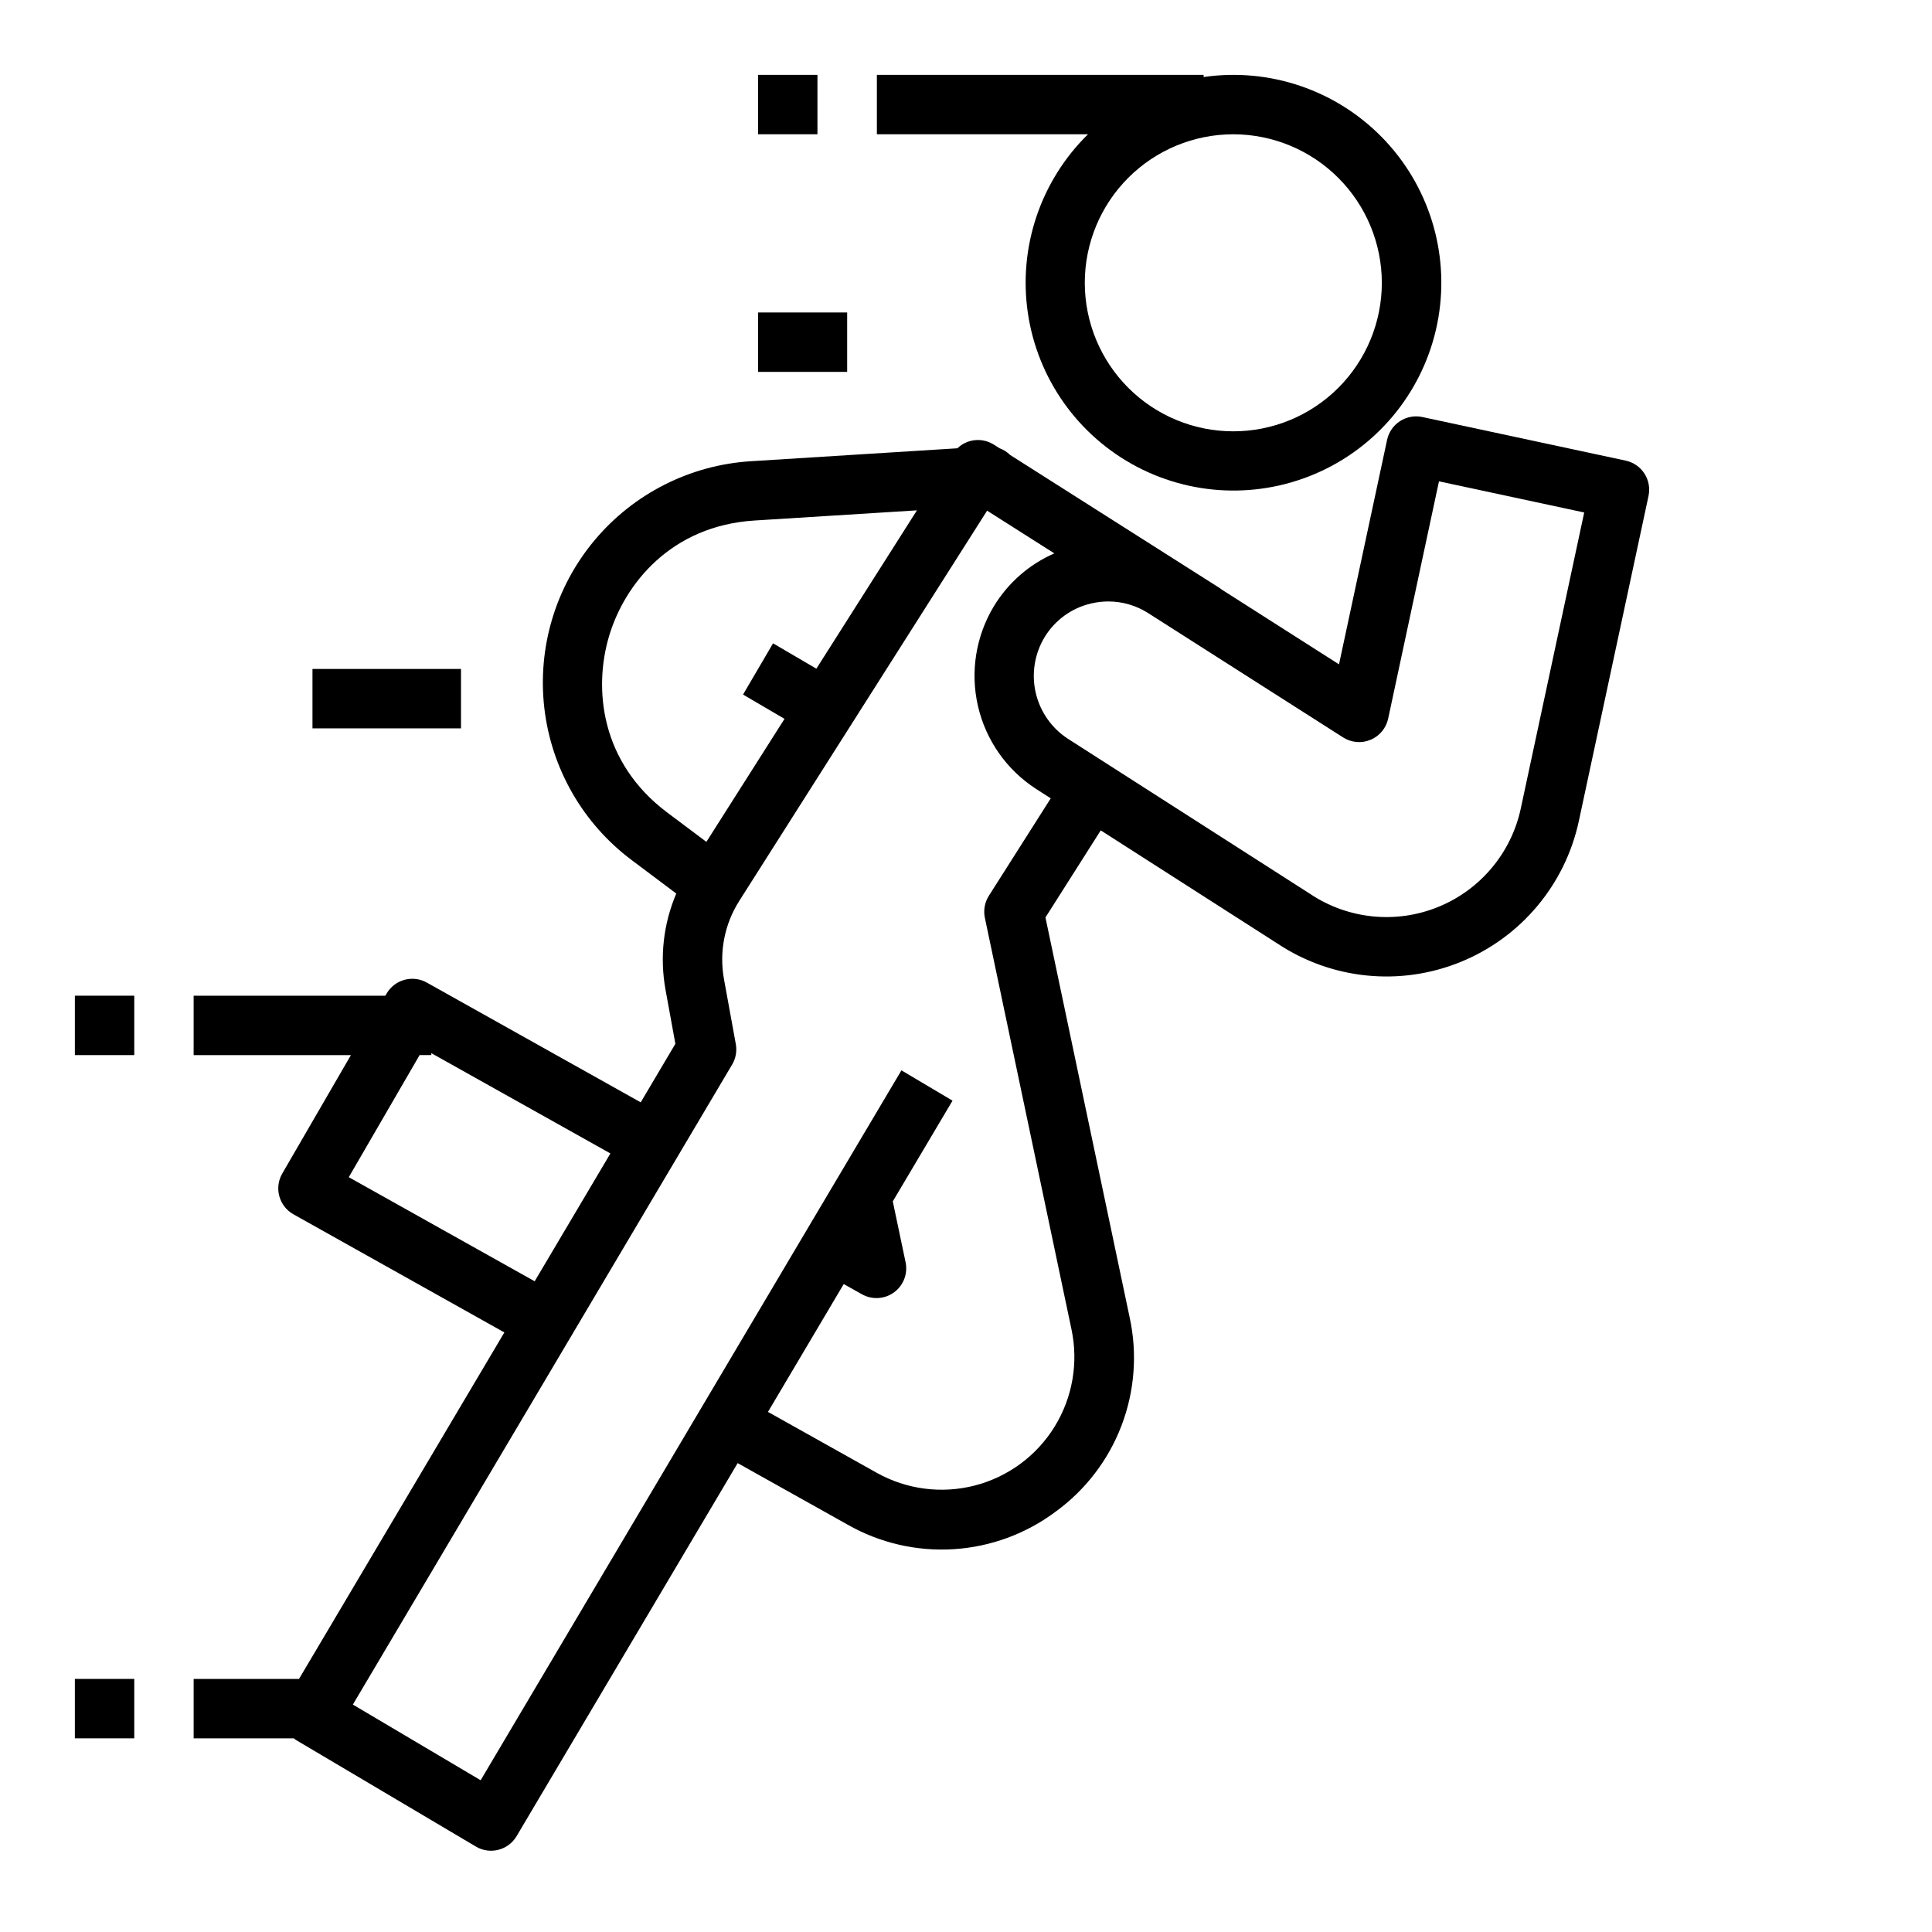
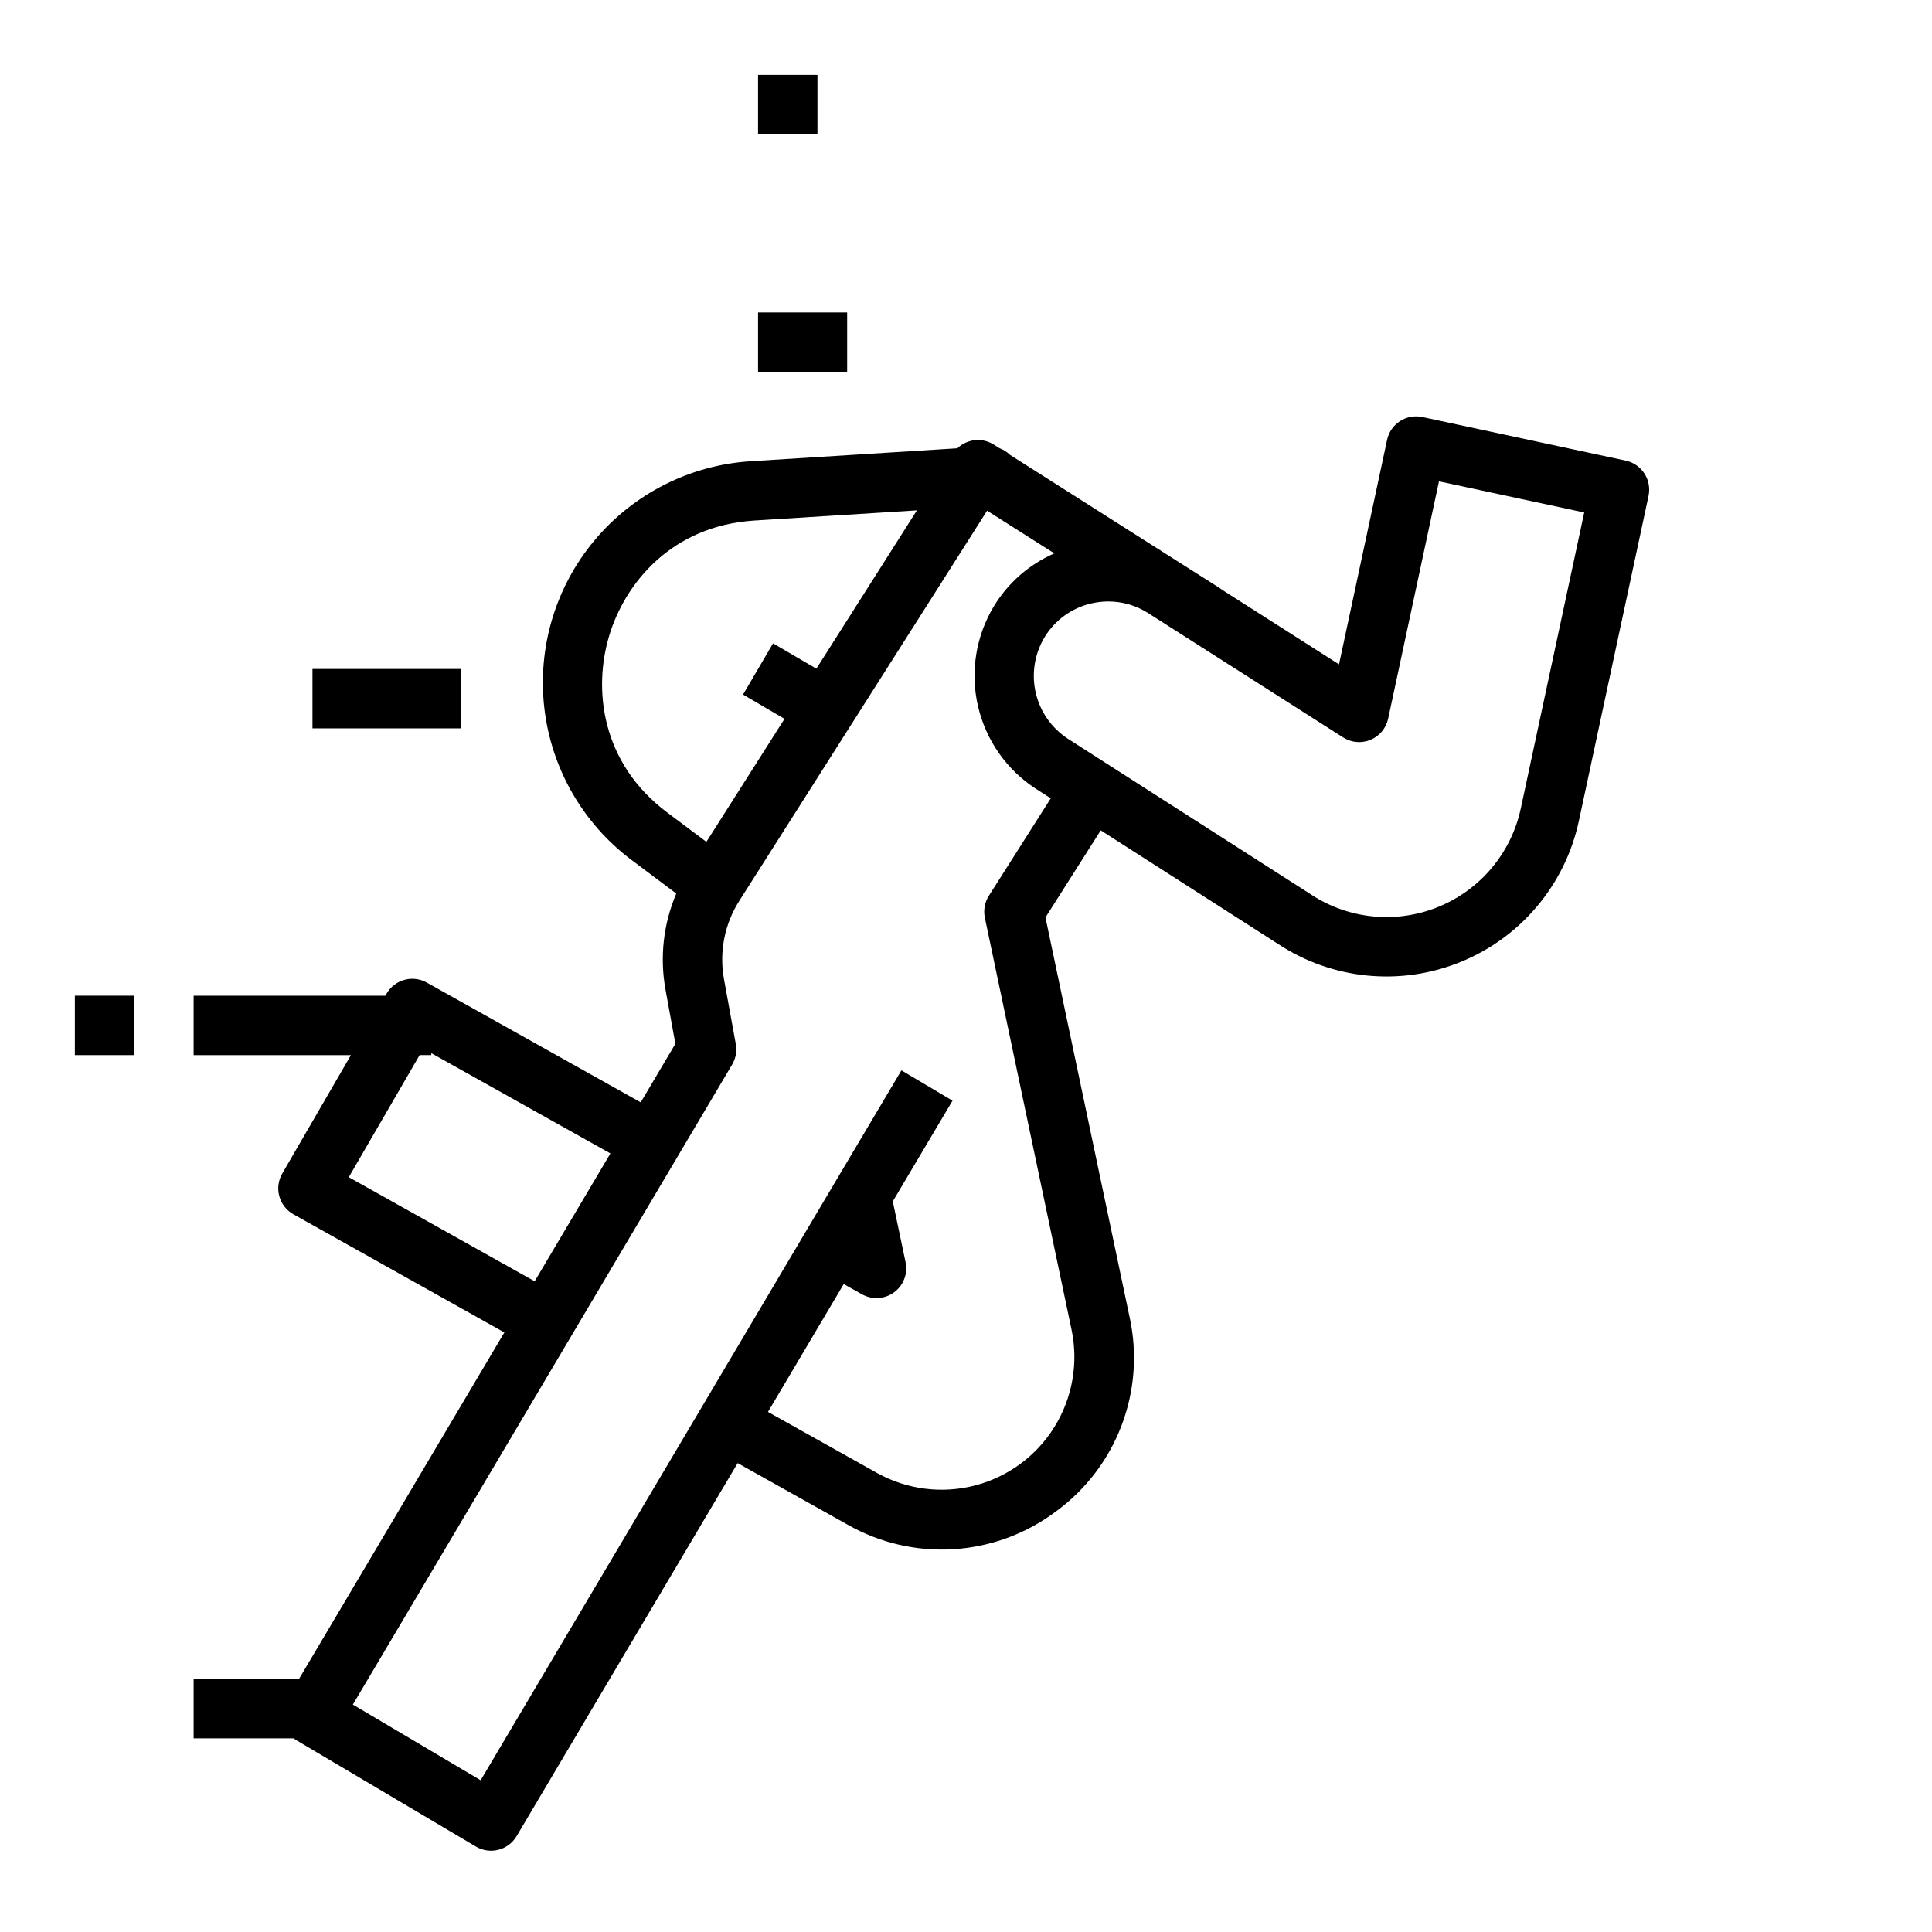
<svg xmlns="http://www.w3.org/2000/svg" fill="#000000" width="800px" height="800px" version="1.1" viewBox="144 144 512 512">
  <g>
    <path d="m195.32 588.93v15.742l26.527 0.004c0.273 0.219 0.562 0.422 0.863 0.602l47.41 28.082-0.004 0.004c3.742 2.215 8.566 0.98 10.785-2.758l58.586-98.867 29.156 16.32c8.516 4.844 18.258 7.102 28.035 6.496 9.773-0.605 19.164-4.047 27.016-9.902 7.934-5.75 14.02-13.684 17.512-22.836 3.496-9.156 4.246-19.129 2.16-28.699l-22.309-105.98 14.652-23.078 46.844 30.004h0.004c14.371 9.551 32.539 11.375 48.523 4.867 15.984-6.504 27.715-20.496 31.336-37.371l18.461-86.141h-0.004c0.438-2.039 0.047-4.172-1.086-5.926-1.133-1.754-2.918-2.984-4.961-3.422l-53.883-11.551c-2.043-0.438-4.172-0.047-5.926 1.086-1.754 1.137-2.984 2.918-3.422 4.961l-12.742 59.492-30.953-19.734c-0.227-0.184-0.465-0.355-0.711-0.512l-55.555-35.281c-0.078-0.078-0.152-0.16-0.234-0.234h-0.004c-0.734-0.656-1.586-1.168-2.508-1.508l-1.5-0.953h-0.004c-3.059-1.945-7.051-1.547-9.668 0.965l-54.738 3.43h0.004c-16.098 1.004-31.074 8.582-41.422 20.953s-15.16 28.449-13.305 44.473c1.859 16.02 10.215 30.574 23.117 40.254l11.848 8.887v0.004c-3.43 8.043-4.418 16.914-2.844 25.516l2.606 14.305-9.188 15.508-56.684-31.738c-3.754-2.102-8.5-0.805-10.66 2.918l-0.324 0.562h-50.809v15.742h41.68l-18.191 31.375c-1.059 1.82-1.34 3.992-0.781 6.027 0.559 2.031 1.906 3.758 3.746 4.789l55.891 31.301-54.418 91.82zm304.63-249.5c2.176 1.387 4.891 1.621 7.269 0.625 2.379-0.996 4.121-3.094 4.66-5.617l13.465-62.879 38.488 8.254-16.809 78.441v0.004c-2.527 11.789-10.727 21.559-21.898 26.098-11.172 4.539-23.863 3.25-33.895-3.438-0.039-0.027-0.078-0.055-0.121-0.078l-64.078-41.043c-4.332-2.805-7.398-7.188-8.555-12.215-1.16-5.031-0.312-10.312 2.356-14.727 2.754-4.539 7.231-7.766 12.402-8.945 1.477-0.34 2.984-0.516 4.496-0.516 3.75 0.004 7.422 1.082 10.578 3.106zm-194.54-26.863c4.156-13.898 16.465-29.246 38.555-30.625l43.031-2.695-26.652 41.961-11.477-6.719-7.953 13.578 10.988 6.438-20.703 32.598-10.379-7.781c-17.699-13.273-19.562-32.855-15.406-46.754zm-68.98 143.4 18.77-32.355h3.098v-0.516l47.469 26.578-20.074 33.879zm101.59-29.848h0.004c0.965-1.629 1.312-3.555 0.973-5.422l-3.133-17.199c-1.312-7.188 0.137-14.609 4.062-20.773l65.664-103.39 17.82 11.316c-6.652 2.902-12.242 7.789-16.012 13.992-4.793 7.938-6.312 17.426-4.231 26.465 2.078 9.035 7.59 16.906 15.375 21.949l3.918 2.512-16.406 25.828c-1.098 1.734-1.477 3.828-1.055 5.84l22.965 109.11c1.867 8.867 0.246 18.109-4.531 25.809-4.773 7.699-12.336 13.258-21.109 15.523-8.77 2.262-18.078 1.055-25.984-3.371l-28.82-16.137 20.074-33.879 4.84 2.711h0.004c2.691 1.508 6.019 1.301 8.508-0.527 2.488-1.828 3.676-4.941 3.043-7.961l-3.394-16.137 15.832-26.688-13.539-8.035-24.918 42-86.594 146.13-33.863-20.055z" />
-     <path d="m163.84 588.93h15.742v15.742h-15.742z" />
-     <path d="m376.38 163.84v15.746h55.953c-12.586 12.336-18.508 29.949-15.938 47.383 2.574 17.43 13.336 32.582 28.949 40.754 15.613 8.172 34.191 8.379 49.984 0.559 15.793-7.82 26.891-22.723 29.855-40.094 2.961-17.371-2.562-35.113-14.871-47.727-12.305-12.613-29.902-18.578-47.34-16.047v-0.574zm133.82 55.105c0 10.441-4.148 20.449-11.527 27.832-7.383 7.383-17.395 11.527-27.832 11.527-10.441 0-20.453-4.144-27.832-11.527-7.383-7.383-11.527-17.391-11.527-27.832 0-10.438 4.144-20.449 11.527-27.832 7.379-7.379 17.391-11.527 27.832-11.527 10.434 0.012 20.438 4.164 27.816 11.543 7.379 7.379 11.531 17.383 11.543 27.816z" />
    <path d="m344.89 163.84h15.742v15.742h-15.742z" />
    <path d="m163.84 407.87h15.742v15.742h-15.742z" />
    <path d="m344.89 226.81h23.617v15.742h-23.617z" />
    <path d="m226.81 321.28h39.359v15.742h-39.359z" />
  </g>
</svg>